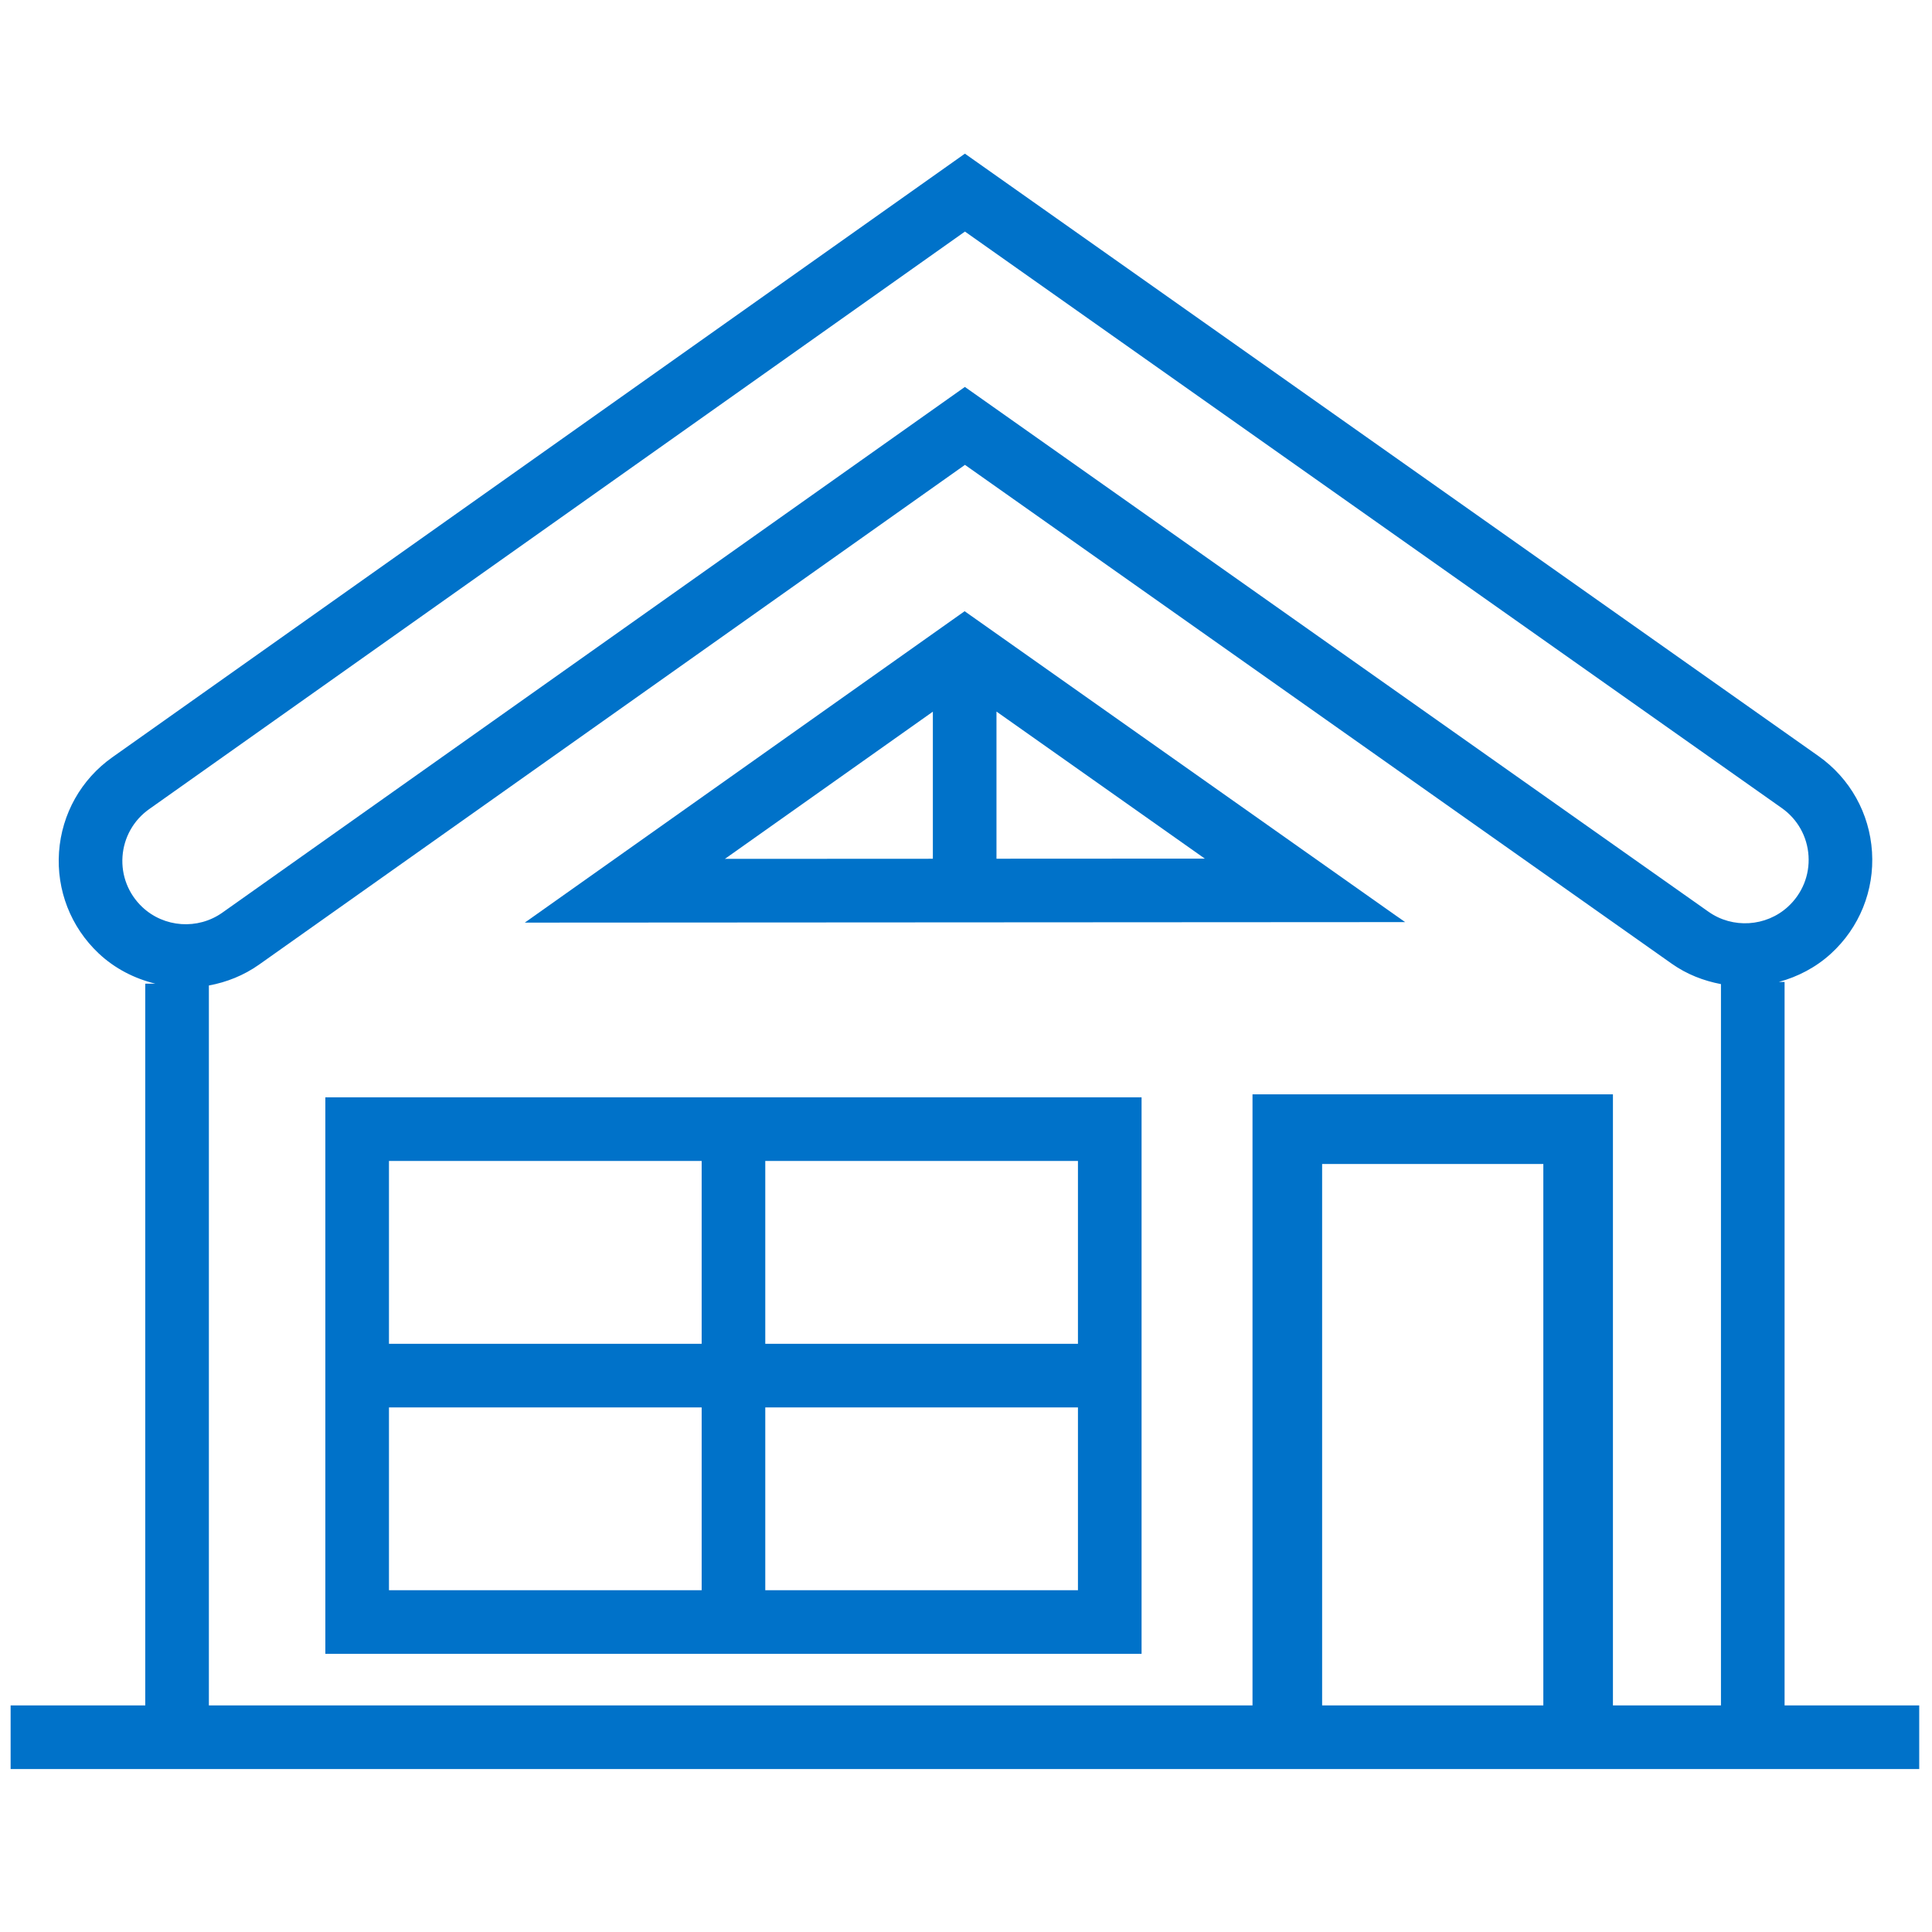
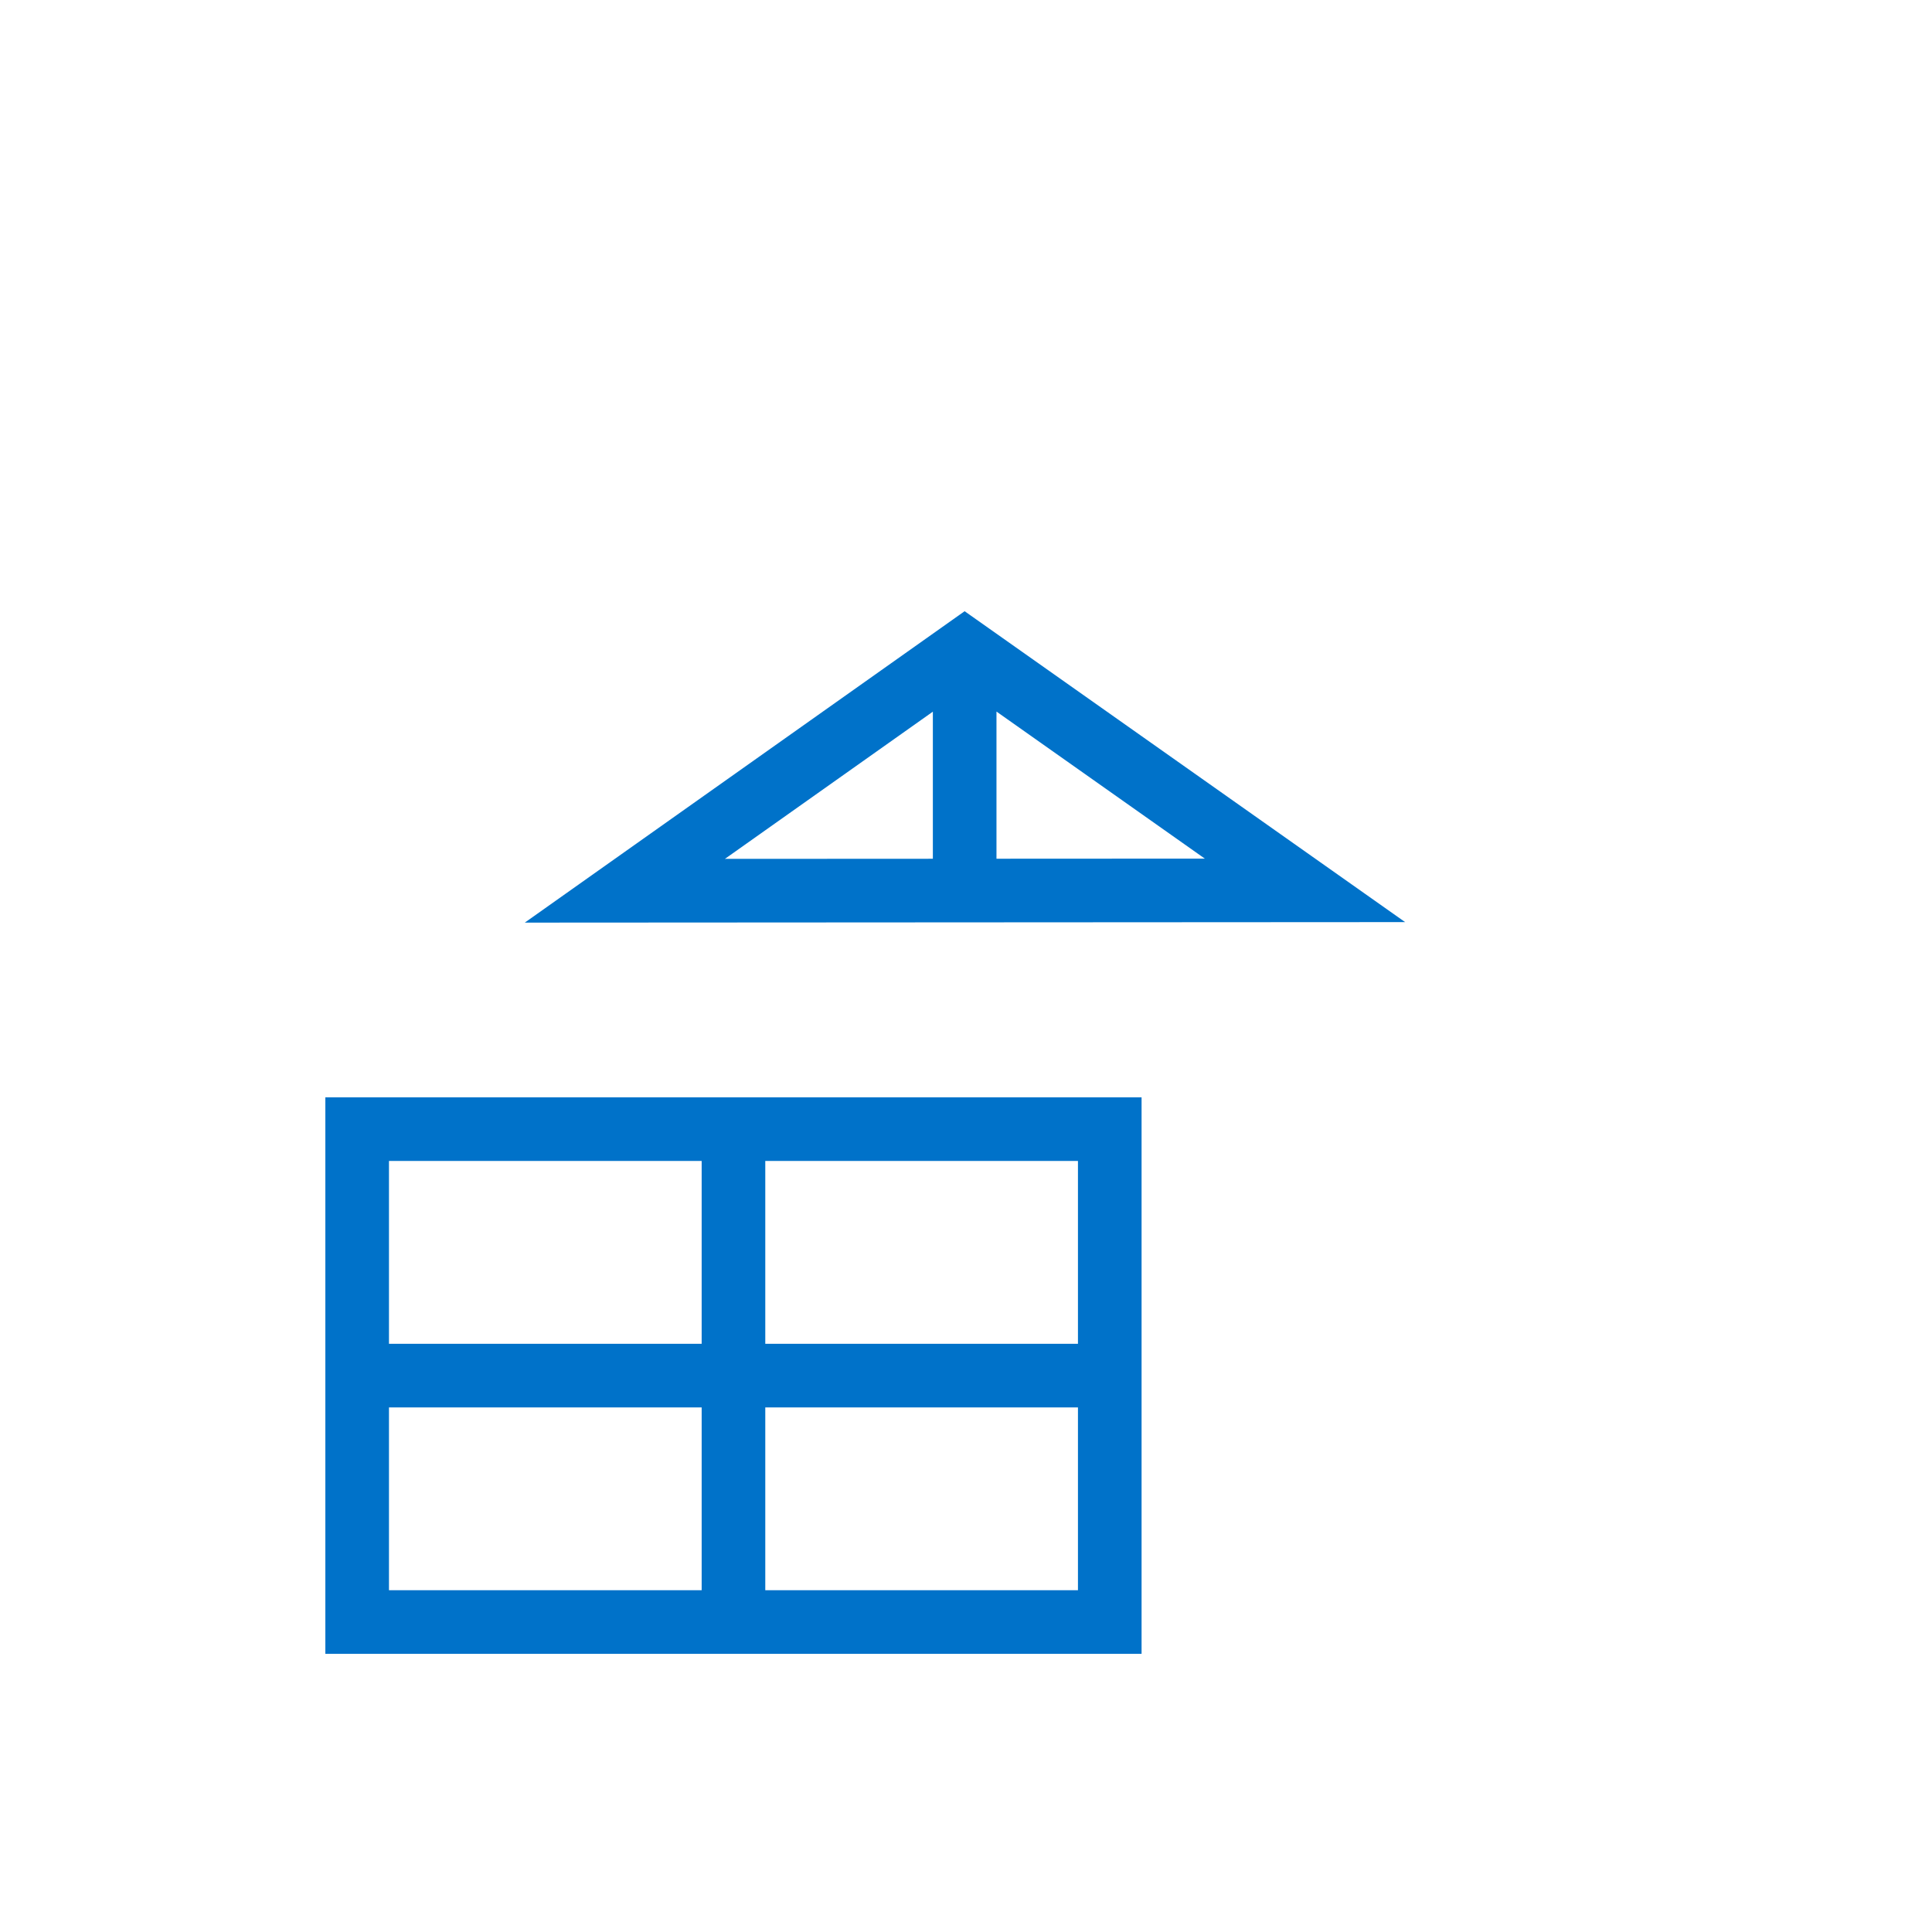
<svg xmlns="http://www.w3.org/2000/svg" version="1.1" width="256" height="256" viewBox="0 0 256 256" xml:space="preserve">
  <defs>
</defs>
  <g style="stroke: none; stroke-width: 0; stroke-dasharray: none; stroke-linecap: butt; stroke-linejoin: miter; stroke-miterlimit: 10; fill: none; fill-rule: nonzero; opacity: 1;" transform="translate(1.407 1.407) scale(2.81 2.81)">
-     <path d="M 83.651 79.918 V 45.802 H 83.38 c 0.893 -0.244 1.741 -0.68 2.456 -1.333 c 1.346 -1.229 2.053 -2.979 1.938 -4.798 s -1.034 -3.466 -2.523 -4.518 L 44.999 6.745 L 4.797 35.208 c -1.471 1.041 -2.387 2.669 -2.514 4.466 c -0.126 1.797 0.552 3.538 1.862 4.775 c 0.771 0.729 1.703 1.195 2.682 1.436 H 6.349 v 34.033 H 0 v 3 h 90 v -3 H 83.651 z M 72.274 79.918 H 61.844 V 54.386 h 10.431 V 79.918 z M 80.651 79.918 h -5.094 V 51.103 H 58.561 v 28.815 H 9.349 V 45.97 c 0.833 -0.153 1.644 -0.473 2.369 -0.986 l 33.284 -23.564 l 33.335 23.527 c 0.706 0.498 1.499 0.803 2.314 0.958 V 79.918 z M 80.067 42.495 l -35.069 -24.75 L 9.984 42.535 c -1.157 0.819 -2.748 0.708 -3.779 -0.267 c -0.654 -0.618 -0.993 -1.486 -0.929 -2.383 s 0.521 -1.709 1.254 -2.229 l 38.471 -27.237 l 38.519 27.185 c 0.744 0.524 1.203 1.346 1.26 2.254 c 0.058 0.908 -0.296 1.781 -0.974 2.401 C 82.776 43.199 81.204 43.298 80.067 42.495 z" style="stroke: none; stroke-width: 1; stroke-dasharray: none; stroke-linecap: butt; stroke-linejoin: miter; stroke-miterlimit: 10; fill: rgb(0,114,201); fill-rule: nonzero; opacity: 1;" transform=" matrix(1 0 0 1 0 0) " stroke-linecap="round" />
    <path d="M 14.841 51.244 v 26.242 H 53.33 V 51.244 H 14.841 z M 50.33 62.865 H 35.586 v -8.621 H 50.33 V 62.865 z M 32.586 54.244 v 8.621 H 17.841 v -8.621 H 32.586 z M 17.841 65.865 h 14.745 v 8.621 H 17.841 V 65.865 z M 35.586 74.486 v -8.621 H 50.33 v 8.621 H 35.586 z" style="stroke: none; stroke-width: 1; stroke-dasharray: none; stroke-linecap: butt; stroke-linejoin: miter; stroke-miterlimit: 10; fill: rgb(0,114,201); fill-rule: nonzero; opacity: 1;" transform=" matrix(1 0 0 1 0 0) " stroke-linecap="round" />
    <path d="M 44.986 28.321 L 24.246 43.005 l 41.512 -0.024 L 44.986 28.321 z M 46.488 33.053 l 9.824 6.934 l -9.824 0.005 V 33.053 z M 43.488 33.058 v 6.936 l -9.805 0.005 L 43.488 33.058 z" style="stroke: none; stroke-width: 1; stroke-dasharray: none; stroke-linecap: butt; stroke-linejoin: miter; stroke-miterlimit: 10; fill: rgb(0,114,201); fill-rule: nonzero; opacity: 1;" transform=" matrix(1 0 0 1 0 0) " stroke-linecap="round" />
  </g>
</svg>